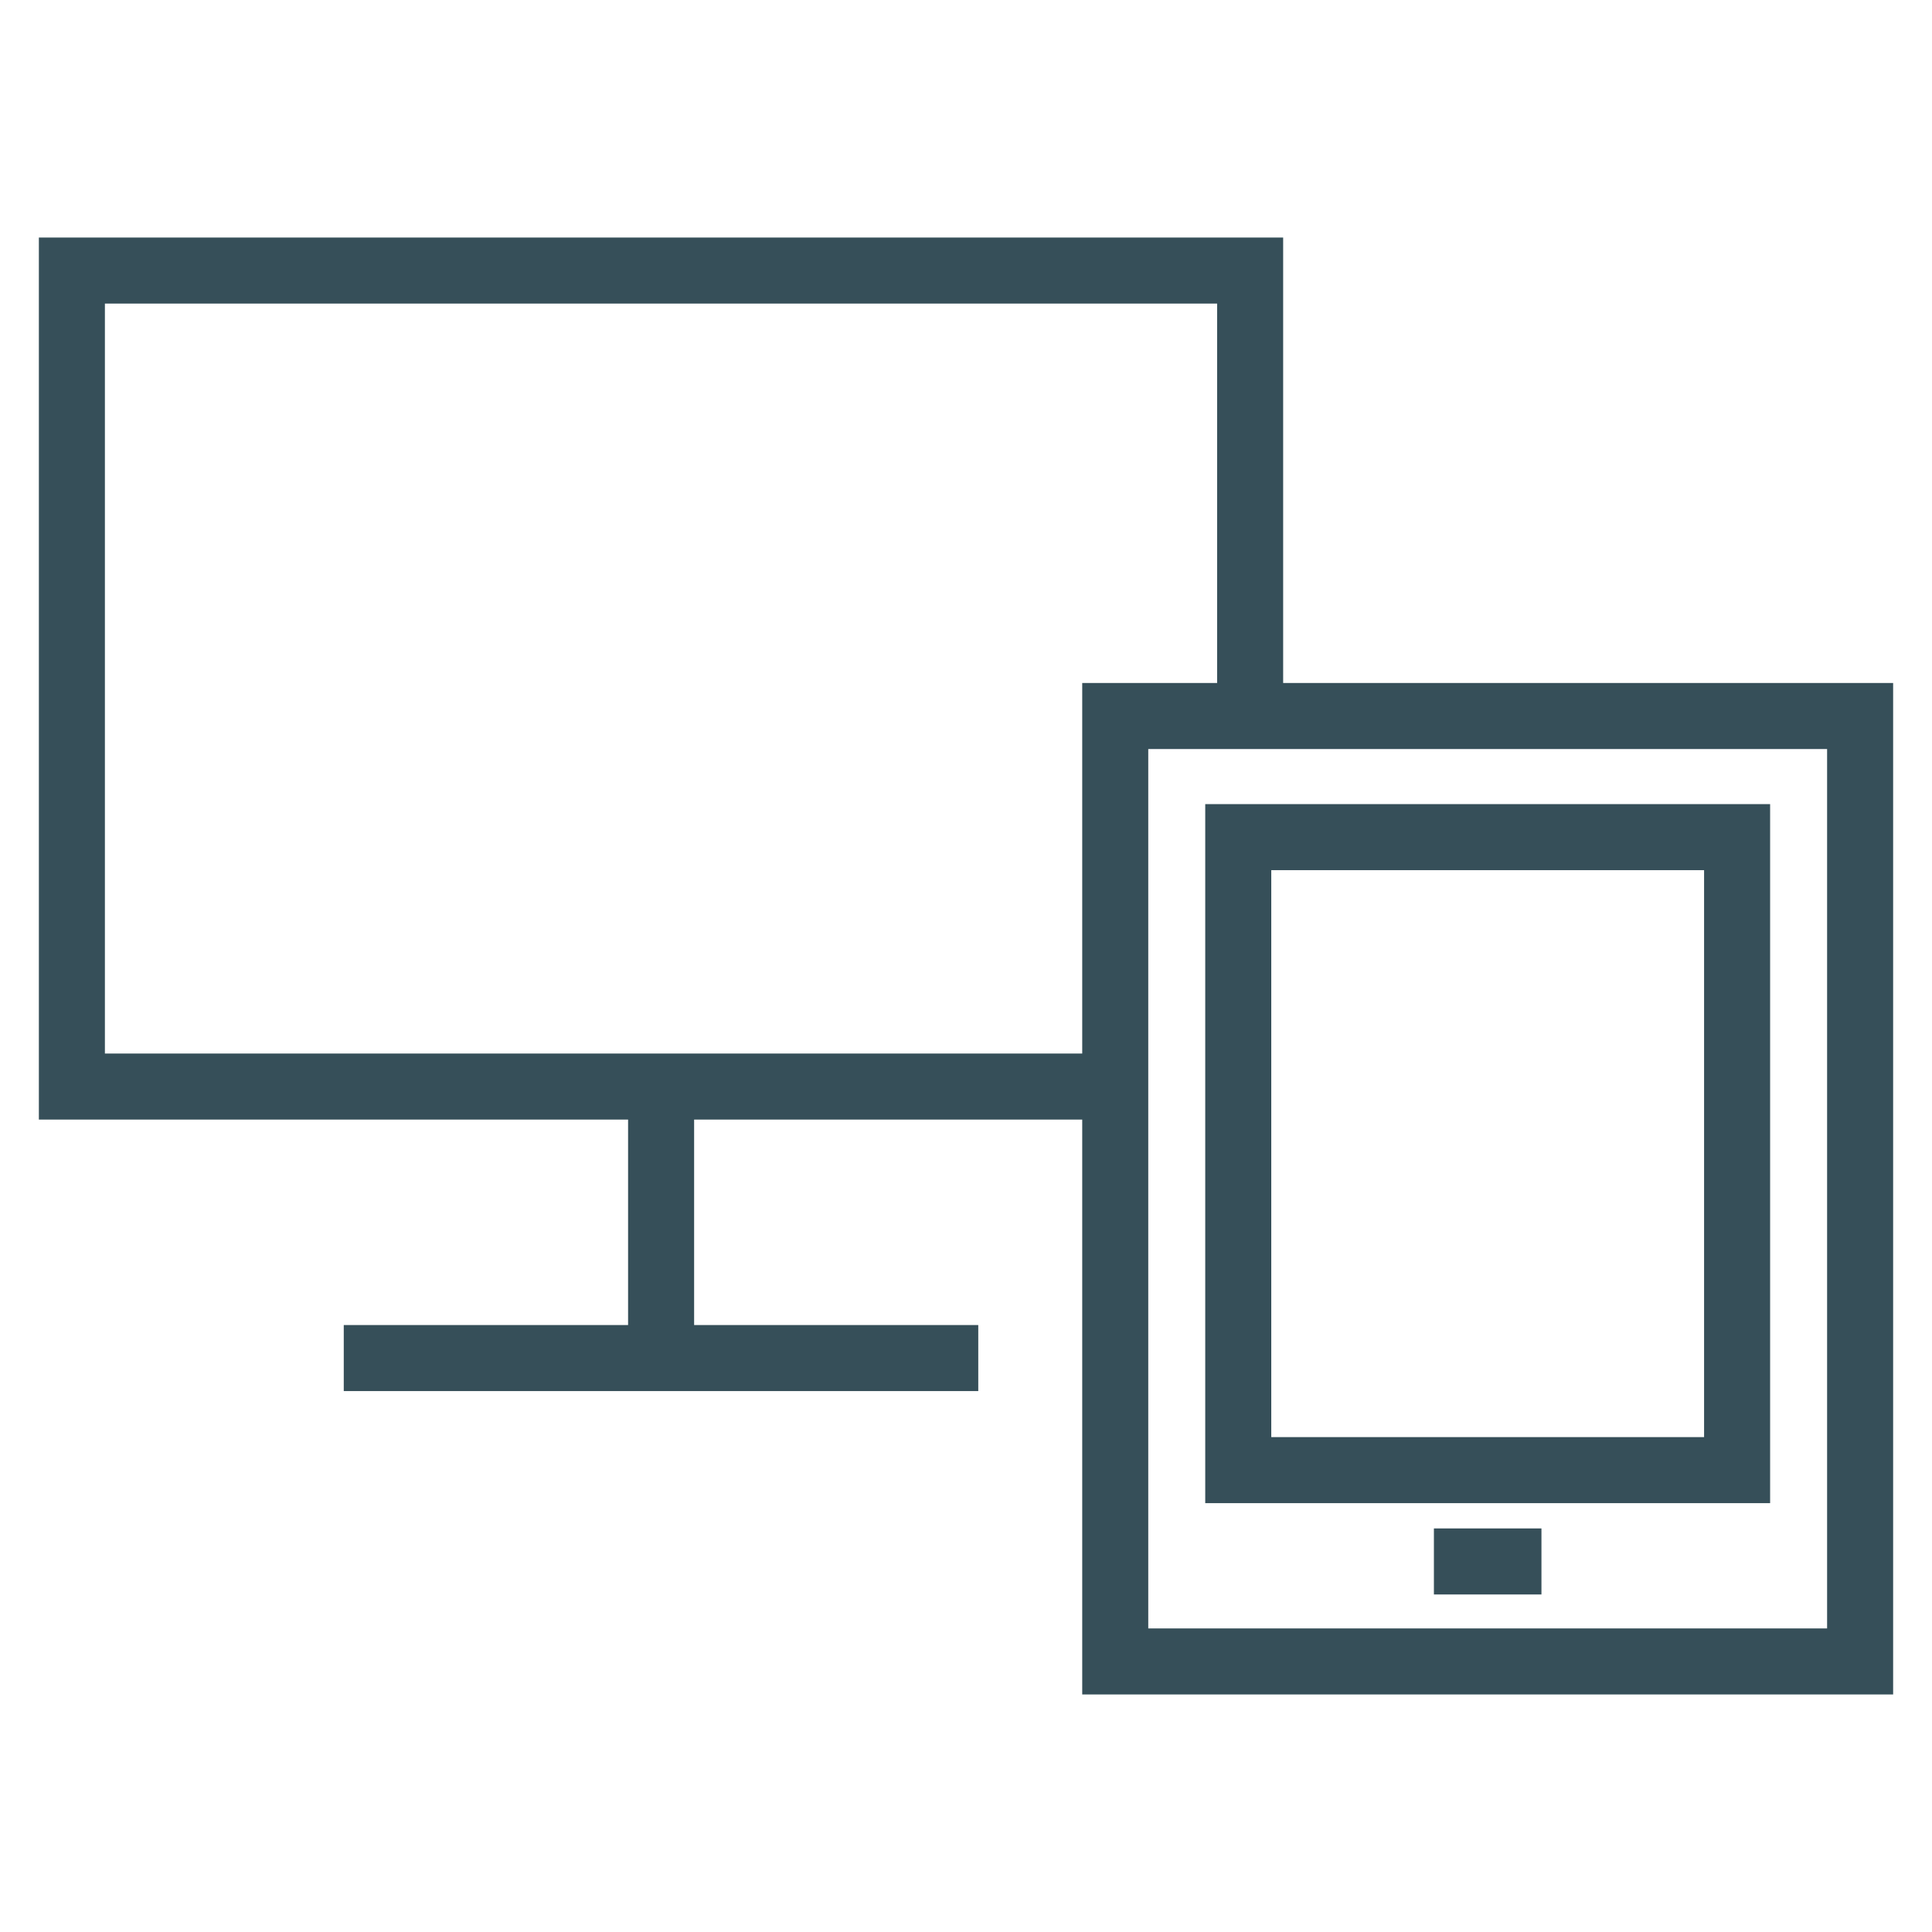
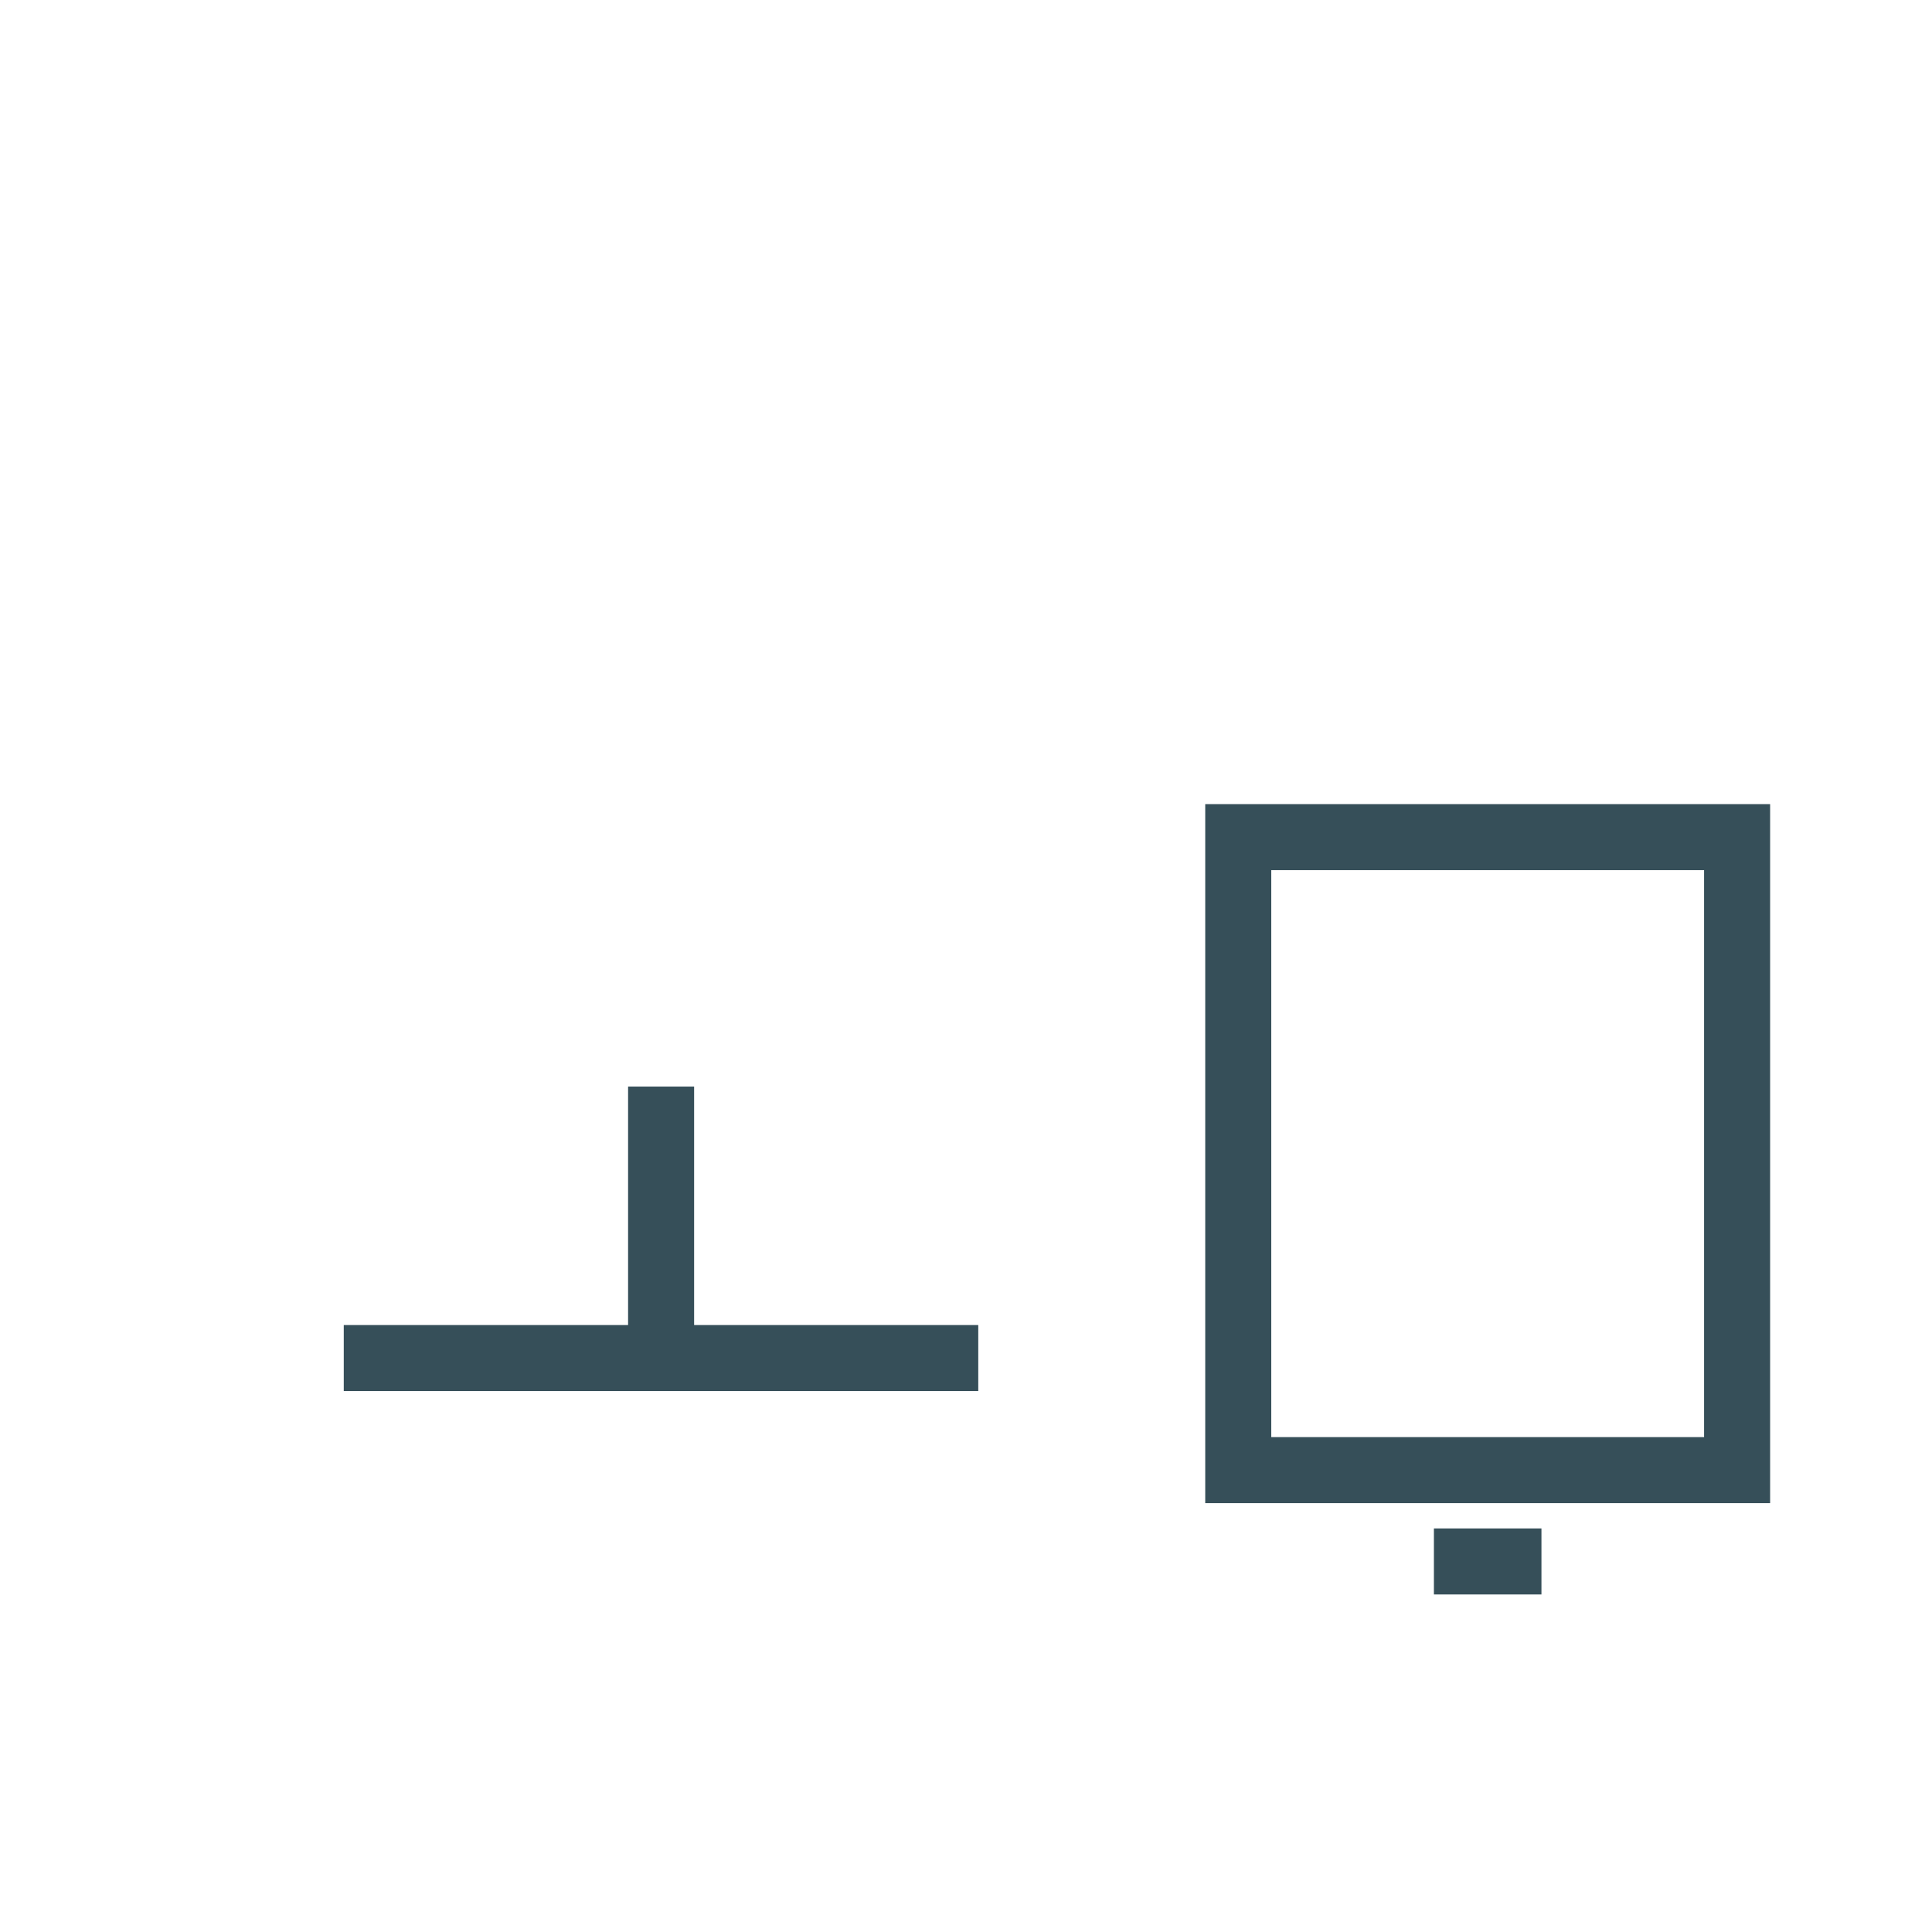
<svg xmlns="http://www.w3.org/2000/svg" id="Ebene_1" version="1.1" viewBox="0 0 1024 1024">
  <defs>
    <style>
      .st0 {
        fill: #364f59;
      }
    </style>
  </defs>
-   <polygon class="st0" points="591.1 593.4 20.6 593.4 20.6 125.9 680.1 125.9 680.1 372.4 645.1 372.4 645.1 160.9 55.6 160.9 55.6 558.4 591.1 558.4 591.1 593.4" />
-   <path class="st0" d="M1003.4,898.1h-429.8V362h429.8v536.1ZM608.6,863.1h359.8v-466.1h-359.8v466.1Z" />
  <rect class="st0" x="332.9" y="575.9" width="35" height="137.4" />
  <rect class="st0" x="182.2" y="702.3" width="336.3" height="35" />
  <rect class="st0" x="760" y="810.1" width="57" height="35" />
  <path class="st0" d="M938.2,796.7h-299.4v-370.5h299.4v370.5ZM673.8,761.7h229.4v-300.5h-229.4v300.5Z" />
</svg>